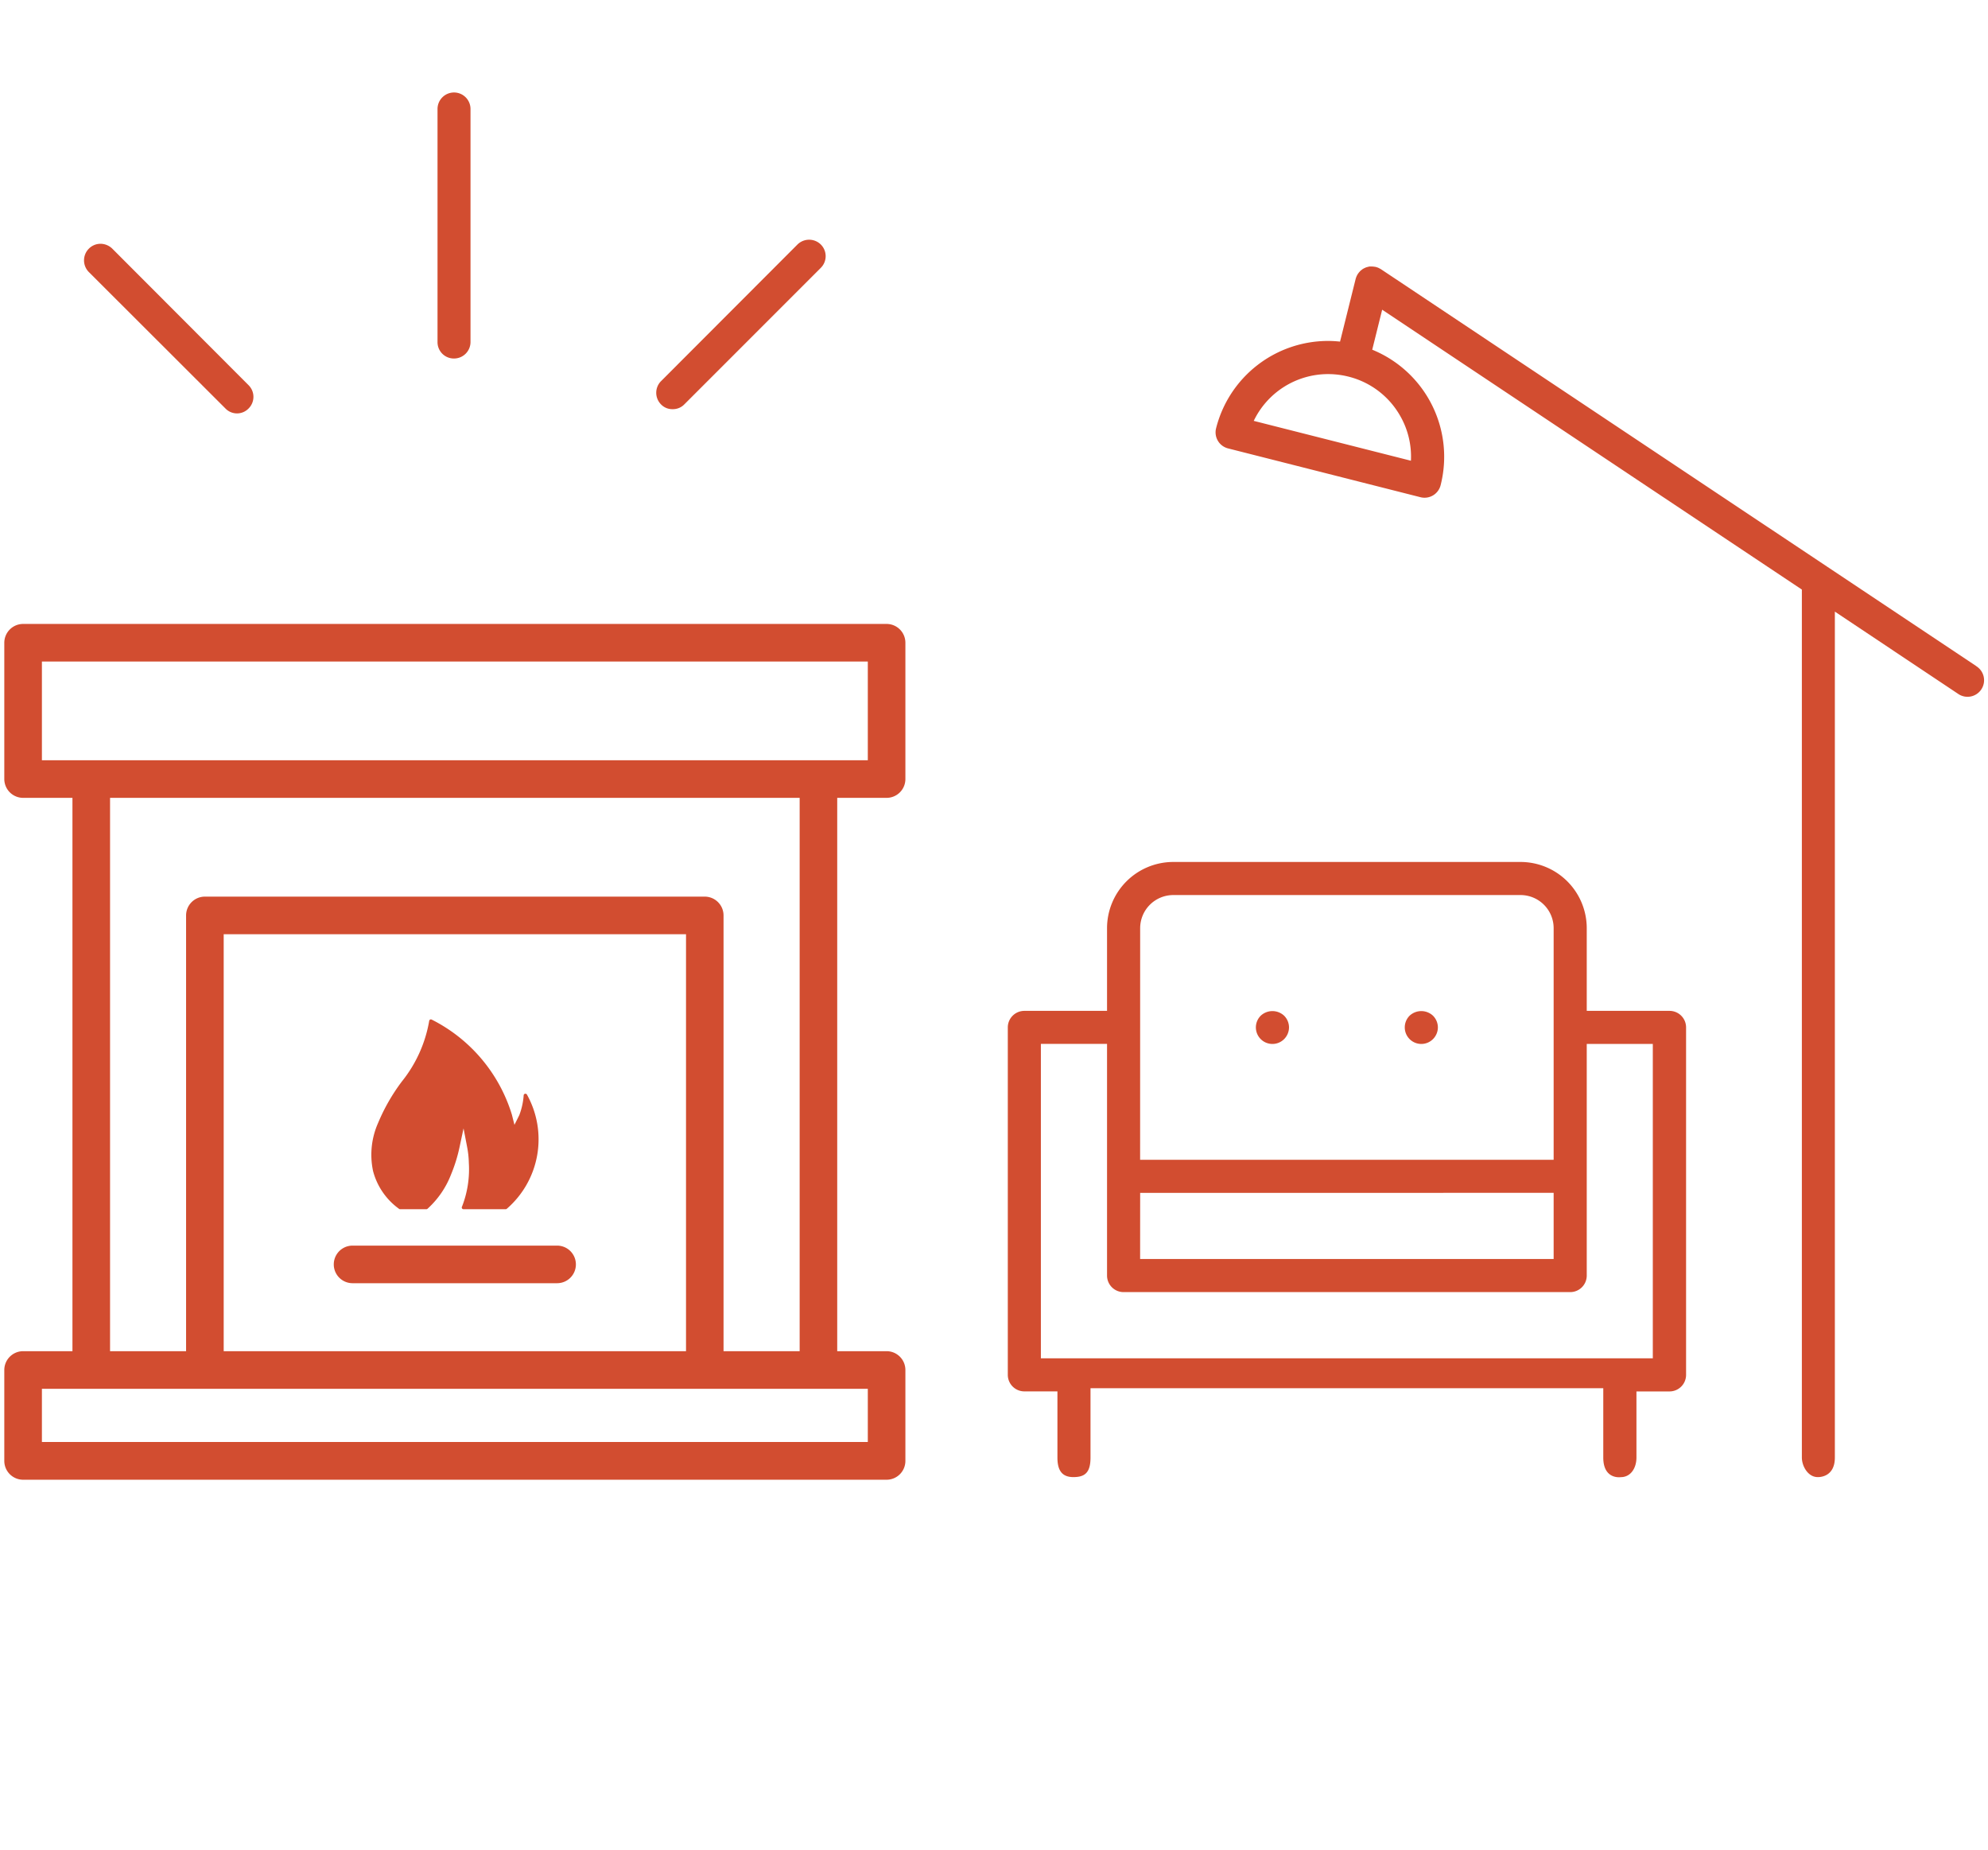
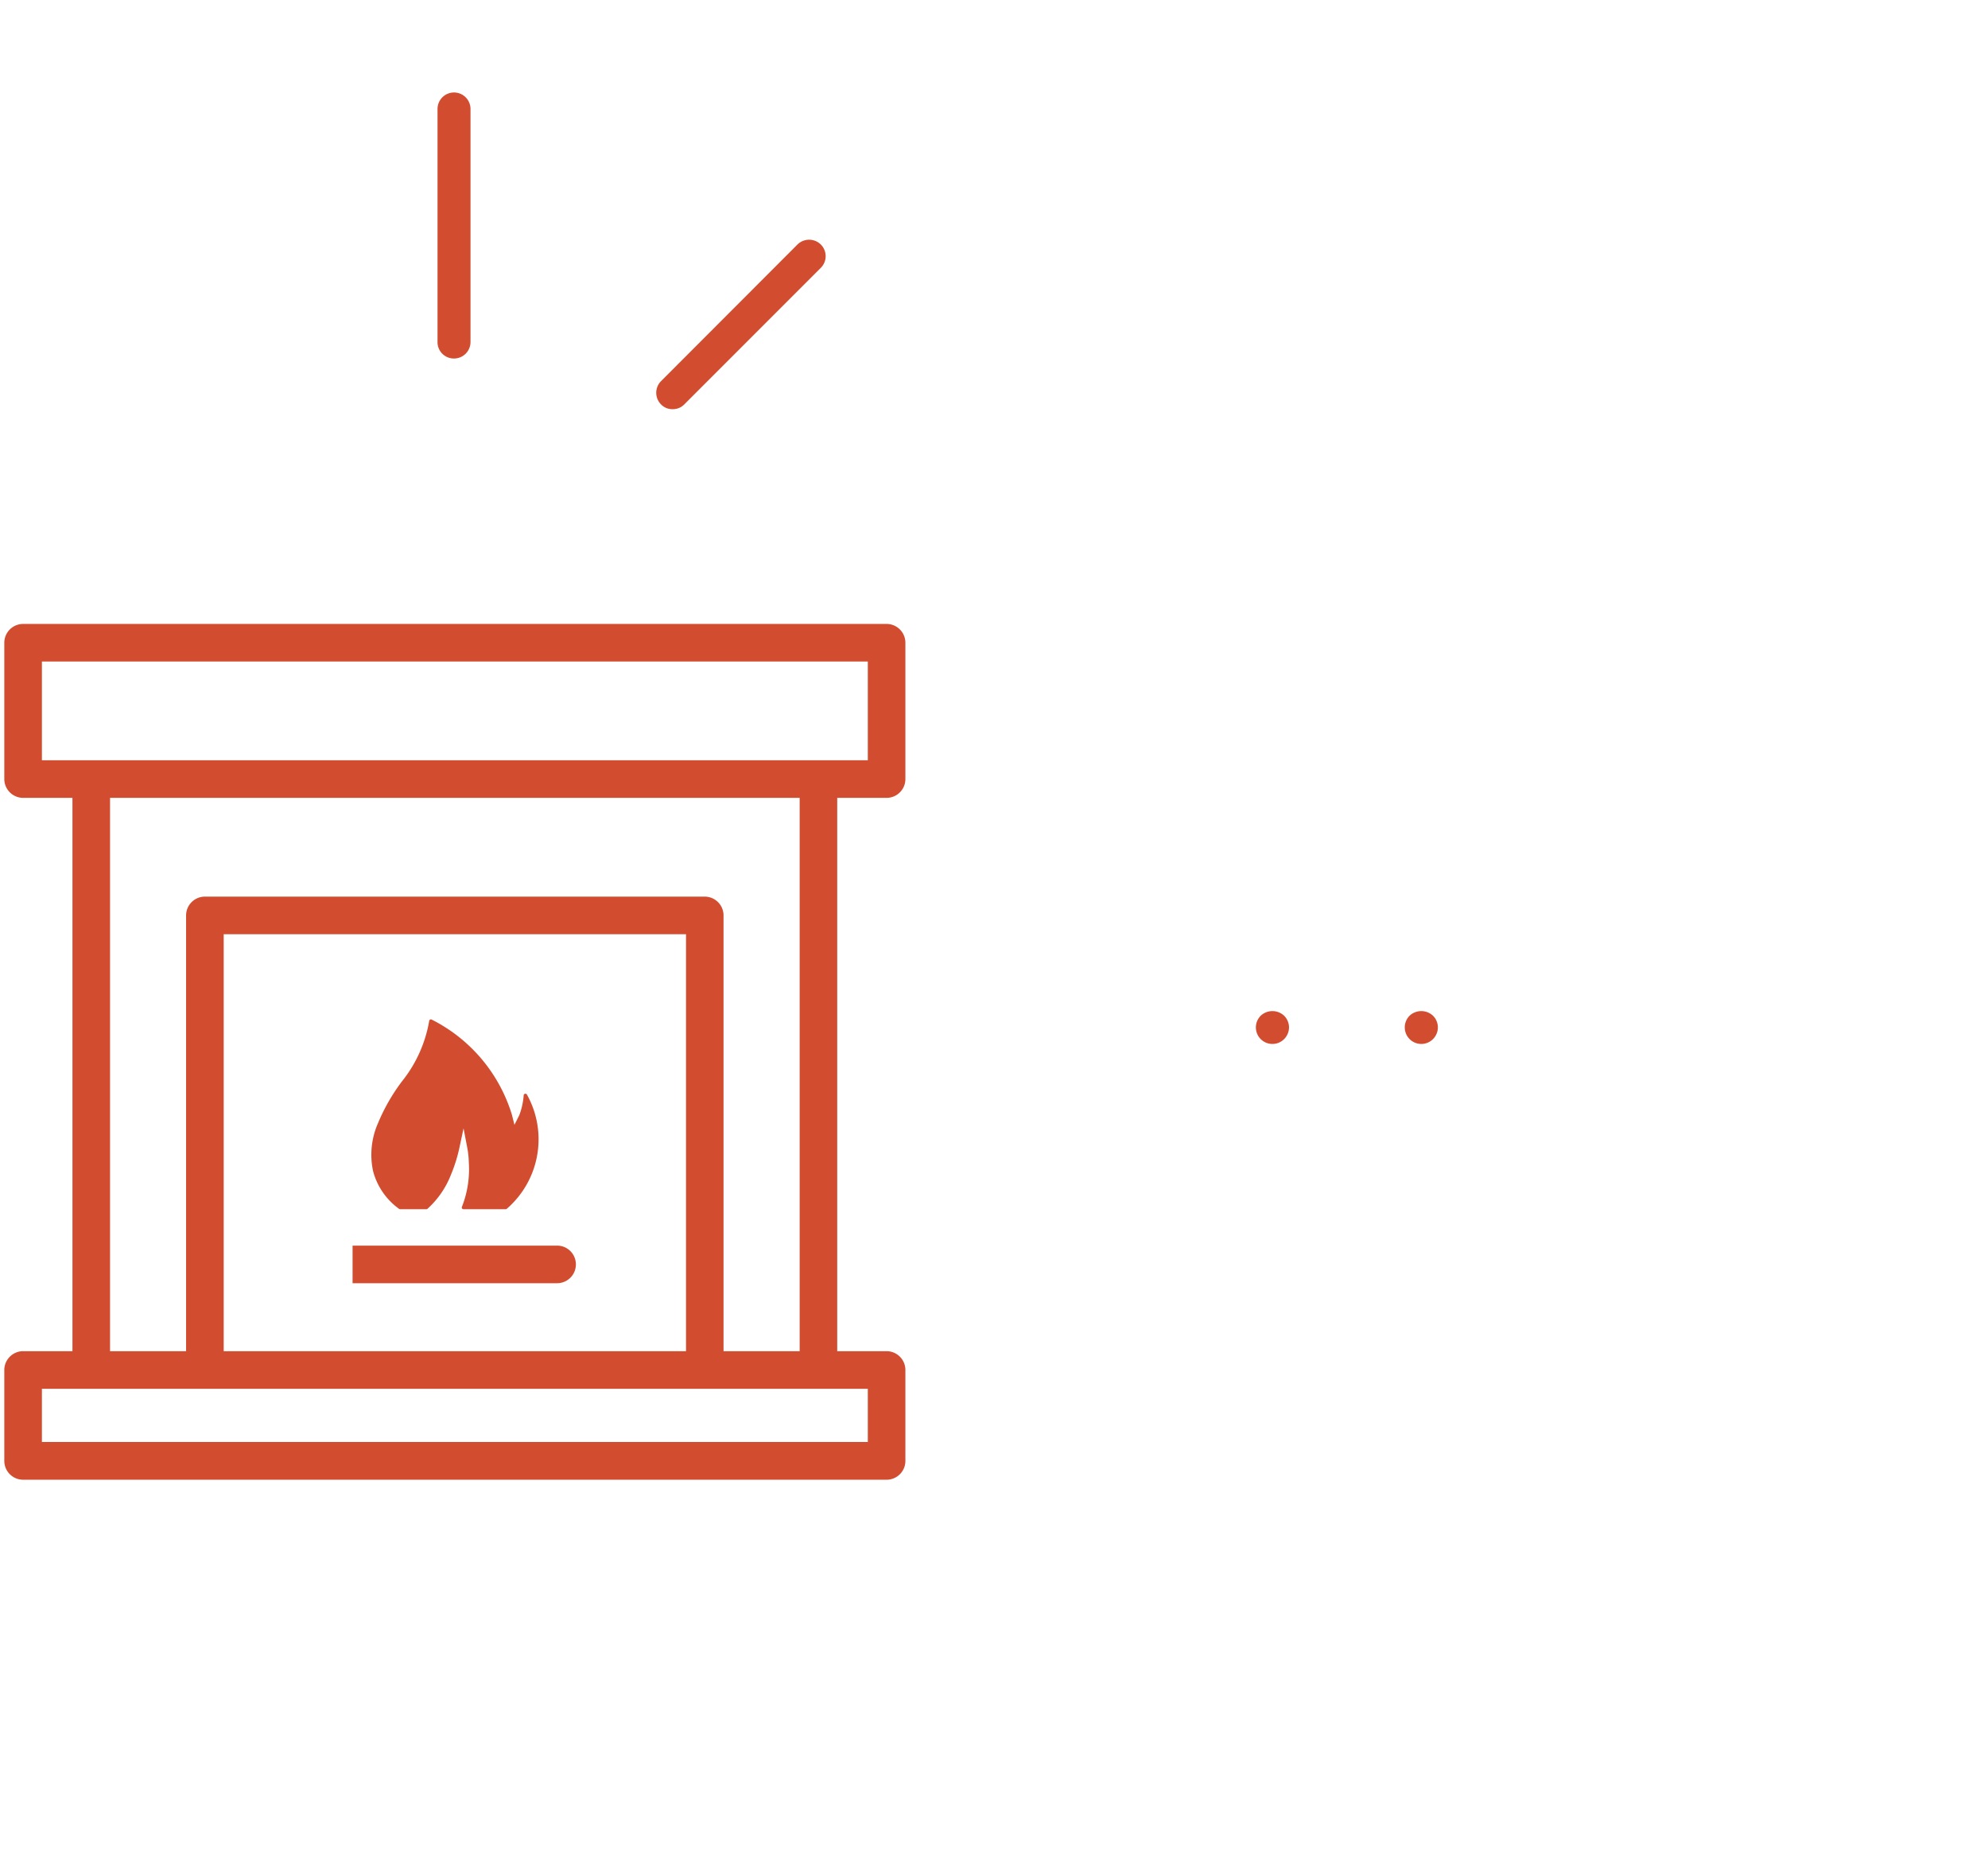
<svg xmlns="http://www.w3.org/2000/svg" width="86" height="80" viewBox="0 0 86 80">
  <rect width="86" height="80" fill="none" />
-   <path d="M85.5,28.814l-6.436-4.29h0L59.736,11.641a.423.423,0,0,0-.047-.025c-.02-.011-.039-.022-.059-.031a.559.559,0,0,0-.078-.028c-.015,0-.026-.011-.041-.014l-.017,0a.772.772,0,0,0-.082-.012l-.059-.005c-.024,0-.048,0-.071,0s-.047,0-.07.007-.037.01-.057.015-.052.014-.076.023l-.049.023a.737.737,0,0,0-.074.039c-.015.009-.026.02-.039.029a.813.813,0,0,0-.071.058.2.2,0,0,0-.028.031.719.719,0,0,0-.065.079l-.007.008c-.006.009-.009.018-.015.026a.743.743,0,0,0-.047.088.363.363,0,0,0-.019.052.342.342,0,0,0-.02.059l-.675,2.712a4.828,4.828,0,0,0-.51-.029,5,5,0,0,0-4.853,3.779.716.716,0,0,0,.518.869l8.324,2.111a.717.717,0,0,0,.871-.517,5,5,0,0,0-2.958-5.863l.43-1.73L77.948,25.5V63.041c0,.374.268.845.683.845,0,0,.744.047.744-.845V26.453L84.7,30.005a.716.716,0,1,0,.794-1.191ZM60.536,17.927a3.537,3.537,0,0,1,.5,2l-6.8-1.724a3.569,3.569,0,0,1,3.218-2.023,3.62,3.62,0,0,1,.883.11A3.56,3.56,0,0,1,60.536,17.927Z" fill="#d24d30" />
-   <path d="M72.223,43.721H68.642V40.143a2.866,2.866,0,0,0-2.863-2.862H50.753a2.866,2.866,0,0,0-2.863,2.862v3.578H44.313a.716.716,0,0,0-.716.715V59.463a.717.717,0,0,0,.716.716h1.431v2.862c0,.544.19.845.689.845s.742-.193.742-.845v-3H69.357v3c0,.968.758.847.758.847.427,0,.677-.389.677-.847v-2.86h1.431a.717.717,0,0,0,.716-.716V44.436A.716.716,0,0,0,72.223,43.721Zm-22.9-3.578a1.434,1.434,0,0,1,1.432-1.431H65.779a1.433,1.433,0,0,1,1.431,1.431V50.161H49.321Zm0,11.449H67.21v2.862H49.321ZM71.5,58.748H45.028v-13.6H47.89V55.17a.716.716,0,0,0,.716.715h19.32a.716.716,0,0,0,.716-.715V45.152H71.5Z" fill="#d24d30" />
  <path d="M55.046,45.152a.714.714,0,0,0,.505-.21.722.722,0,0,0,.211-.506.715.715,0,0,0-.211-.505.741.741,0,0,0-1.013,0,.715.715,0,0,0,0,1.011A.714.714,0,0,0,55.046,45.152Z" fill="#d24d30" />
  <path d="M61.486,45.152a.714.714,0,0,0,.505-.21.722.722,0,0,0,.211-.506.715.715,0,0,0-.211-.505.741.741,0,0,0-1.013,0,.716.716,0,0,0,.508,1.221Z" fill="#d24d30" />
  <path d="M38.355,34.508a.813.813,0,0,0,.812-.813V27.8a.814.814,0,0,0-.812-.814H1a.815.815,0,0,0-.814.814v5.9A.815.815,0,0,0,1,34.508H3.134V58.44H1a.815.815,0,0,0-.814.814v3.932A.815.815,0,0,0,1,64H38.355a.814.814,0,0,0,.812-.814V59.254a.814.814,0,0,0-.812-.814H36.218V34.508Zm-.814,25.56v2.3H1.813v-2.3H4.532q15.144,0,30.29,0ZM30.49,38.78H8.864a.814.814,0,0,0-.814.812V58.44H4.761V34.508H34.593V58.44H31.3V39.592A.814.814,0,0,0,30.49,38.78Zm-.813,1.626V58.44h-20V40.406ZM1.813,32.881v-4.27H37.541v4.27Z" fill="#d24d30" />
  <path d="M17.254,52.277a.083.083,0,0,0,.054.023h1.133a.075.075,0,0,0,.049-.016A3.879,3.879,0,0,0,19.511,50.8a6.671,6.671,0,0,0,.367-1.177l.175-.819.158.822a4.087,4.087,0,0,1,.071.678,4.437,4.437,0,0,1-.291,1.872.091.091,0,0,0-.015.05.074.074,0,0,0,.074.074h1.825a.078.078,0,0,0,.05-.02,3.971,3.971,0,0,0,.87-4.938.078.078,0,0,0-.059-.038.084.084,0,0,0-.056.018.071.071,0,0,0-.026.05,3,3,0,0,1-.186.85l-.008.018-.205.41-.112-.444a6.846,6.846,0,0,0-3.453-4.1.114.114,0,0,0-.042-.016.071.071,0,0,0-.051.014.073.073,0,0,0-.03.049,5.719,5.719,0,0,1-1.179,2.618,8.276,8.276,0,0,0-1.033,1.8h0a3.389,3.389,0,0,0-.217,2.076A2.926,2.926,0,0,0,17.254,52.277Z" fill="#d24d30" />
-   <path d="M15.252,55.5H24.1a.813.813,0,1,0,0-1.626H15.252a.813.813,0,0,0,0,1.626Z" fill="#d24d30" />
+   <path d="M15.252,55.5H24.1a.813.813,0,1,0,0-1.626H15.252Z" fill="#d24d30" />
  <path d="M19.641,4a.714.714,0,0,0-.714.713V14.792a.707.707,0,0,0,.714.714.714.714,0,0,0,.713-.714V4.713A.714.714,0,0,0,19.641,4Z" fill="#d24d30" />
  <path d="M35.51,10.577a.719.719,0,0,0-1.014,0l-5.9,5.908a.713.713,0,0,0,0,1.006.674.674,0,0,0,.5.206.686.686,0,0,0,.5-.2l5.911-5.912A.712.712,0,0,0,35.51,10.577Z" fill="#d24d30" />
-   <path d="M4.857,10.754a.736.736,0,0,0-.512-.21.708.708,0,0,0-.5.21.717.717,0,0,0,0,1.014l5.908,5.9a.695.695,0,0,0,1,0,.709.709,0,0,0,0-1.008Z" fill="#d24d30" />
</svg>